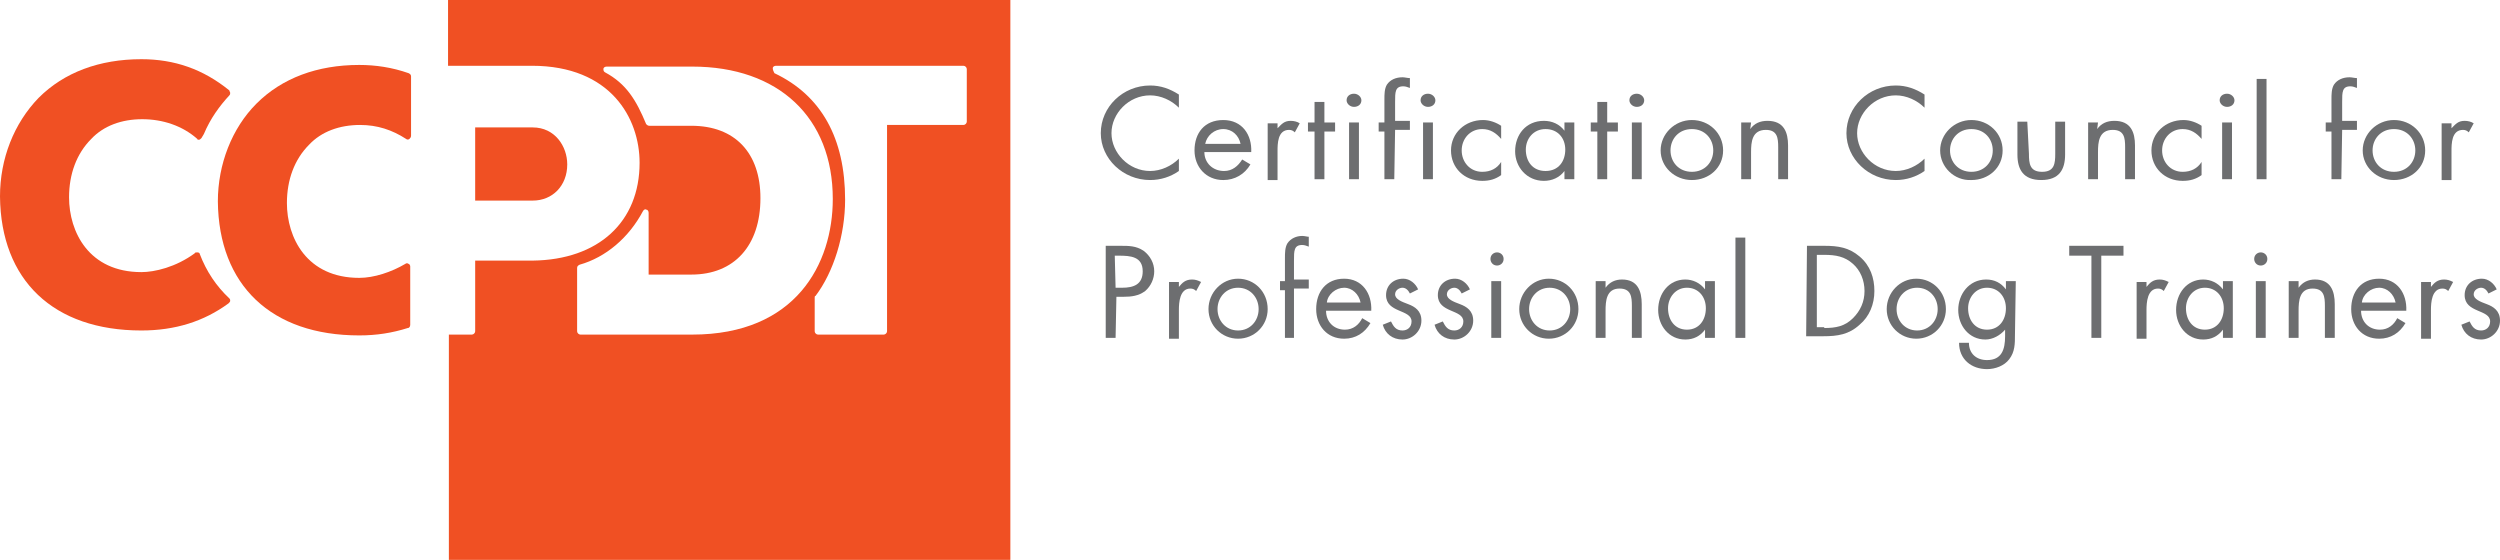
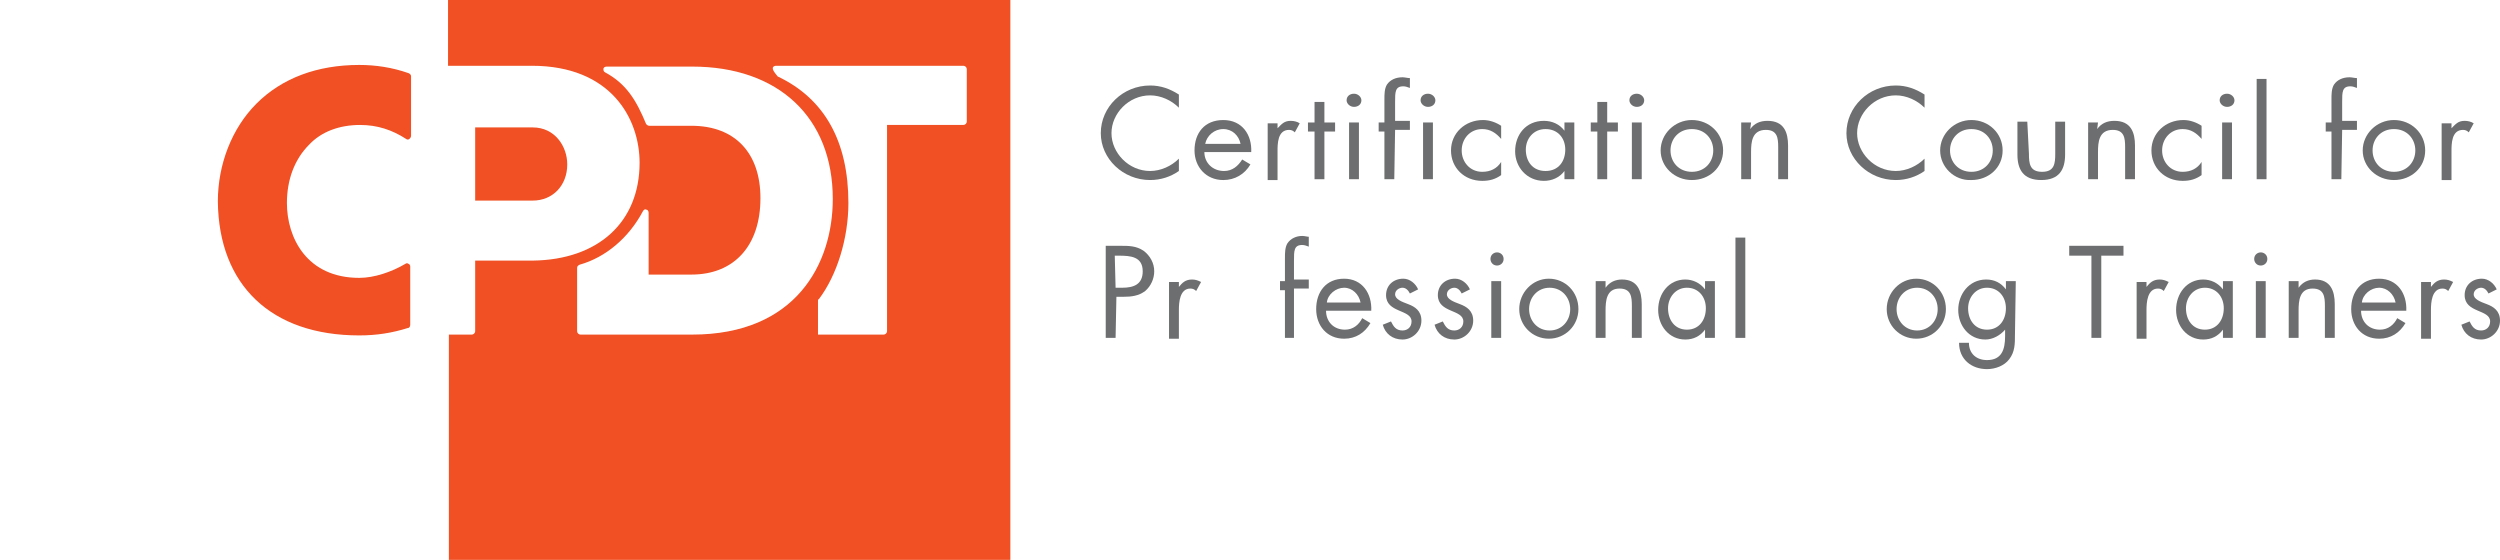
<svg xmlns="http://www.w3.org/2000/svg" version="1.1" id="Layer_1" x="0px" y="0px" width="304.1px" height="68.1px" viewBox="0 0 304.1 68.1" xml:space="preserve">
  <path fill="#F05023" d="M43.7,7.9c-5.1,0-9.4,1.6-12.5,4.7c-3,3-4.7,7.4-4.7,11.9c0.1,10.2,6.5,16.3,17.2,16.3c2.1,0,4-0.3,5.9-0.9 c0.2,0,0.3-0.2,0.3-0.4v-7.1c0-0.1-0.1-0.3-0.2-0.3c-0.1-0.1-0.3-0.1-0.4,0c-1.7,1-3.8,1.7-5.6,1.7c-6.4,0-8.8-4.9-8.8-9.1 c0-2.8,0.9-5.3,2.7-7.1c1.5-1.6,3.7-2.4,6.2-2.4c2.1,0,3.9,0.6,5.6,1.7c0.1,0.1,0.3,0.1,0.4,0c0.1-0.1,0.2-0.2,0.2-0.4V9.3 c0-0.2-0.1-0.3-0.3-0.4C47.7,8.2,45.7,7.9,43.7,7.9z" />
  <g>
    <path fill="#F05023" d="M69,20c0-2.2-1.5-4.5-4.2-4.5h-7v8.9h7C67.2,24.4,69,22.6,69,20z" />
-     <path fill="#F05023" d="M54.5,0v8h10.2c9.6,0,13.1,6.4,13.1,11.8c0,7.2-5,11.8-13,11.9h-7v8.6c0,0.2-0.2,0.4-0.4,0.4h-2.8v27.4 h68.3V0H54.5z M84.2,40.7H70.6c-0.2,0-0.4-0.2-0.4-0.4v-7.7c0-0.2,0.1-0.3,0.3-0.4c3.2-0.9,6-3.3,7.7-6.5c0.1-0.2,0.3-0.3,0.4-0.2 c0.2,0,0.3,0.2,0.3,0.4v7.5h5.2c5.2,0,8.4-3.5,8.4-9.3c0-5.5-3.1-8.8-8.4-8.8H79c-0.2,0-0.3-0.1-0.4-0.2c-1.2-2.9-2.4-4.9-5-6.3 c-0.2-0.1-0.2-0.3-0.2-0.4c0-0.2,0.2-0.3,0.4-0.3h10.4c10.5,0,17.1,6.2,17.1,16.1C101.3,32.1,96.8,40.7,84.2,40.7z M117.6,14.8 c0,0.2-0.2,0.4-0.4,0.4h-9.3v25.1c0,0.2-0.2,0.4-0.4,0.4h-8c-0.2,0-0.4-0.2-0.4-0.4v-4.1c0-0.1,0-0.2,0.1-0.2 c2.2-2.9,3.6-7.4,3.6-11.7c0-7.5-2.9-12.7-8.6-15.4C94.1,8.7,94,8.5,94,8.3c0-0.2,0.2-0.3,0.4-0.3h22.8c0.2,0,0.4,0.2,0.4,0.4 L117.6,14.8C117.6,14.8,117.6,14.8,117.6,14.8z" />
+     <path fill="#F05023" d="M54.5,0v8h10.2c9.6,0,13.1,6.4,13.1,11.8c0,7.2-5,11.8-13,11.9h-7v8.6c0,0.2-0.2,0.4-0.4,0.4h-2.8v27.4 h68.3V0H54.5z M84.2,40.7H70.6c-0.2,0-0.4-0.2-0.4-0.4v-7.7c0-0.2,0.1-0.3,0.3-0.4c3.2-0.9,6-3.3,7.7-6.5c0.1-0.2,0.3-0.3,0.4-0.2 c0.2,0,0.3,0.2,0.3,0.4v7.5h5.2c5.2,0,8.4-3.5,8.4-9.3c0-5.5-3.1-8.8-8.4-8.8H79c-0.2,0-0.3-0.1-0.4-0.2c-1.2-2.9-2.4-4.9-5-6.3 c-0.2-0.1-0.2-0.3-0.2-0.4c0-0.2,0.2-0.3,0.4-0.3h10.4c10.5,0,17.1,6.2,17.1,16.1C101.3,32.1,96.8,40.7,84.2,40.7z M117.6,14.8 c0,0.2-0.2,0.4-0.4,0.4h-9.3v25.1c0,0.2-0.2,0.4-0.4,0.4h-8v-4.1c0-0.1,0-0.2,0.1-0.2 c2.2-2.9,3.6-7.4,3.6-11.7c0-7.5-2.9-12.7-8.6-15.4C94.1,8.7,94,8.5,94,8.3c0-0.2,0.2-0.3,0.4-0.3h22.8c0.2,0,0.4,0.2,0.4,0.4 L117.6,14.8C117.6,14.8,117.6,14.8,117.6,14.8z" />
  </g>
-   <path fill="#F05023" d="M24.3,30.9c0-0.1-0.1-0.2-0.3-0.2c-0.1,0-0.3,0-0.3,0.1c-2.3,1.7-4.9,2.3-6.5,2.3c-6.4,0-8.8-4.9-8.8-9.1 c0-2.8,0.9-5.3,2.7-7.1c1.5-1.6,3.7-2.4,6.2-2.4c2.5,0,4.9,0.8,6.7,2.4C24,17,24.1,17,24.2,17c0.1,0,0.2-0.1,0.3-0.2l0.3-0.5 c0.8-1.9,1.9-3.4,3.1-4.7c0.1-0.1,0.1-0.2,0.1-0.3c0-0.1-0.1-0.2-0.1-0.3c-3.2-2.6-6.7-3.8-10.7-3.8c-5.1,0-9.4,1.6-12.5,4.7 C1.7,15,0,19.3,0,23.9c0.1,10.2,6.5,16.3,17.2,16.3c4.1,0,7.6-1.1,10.6-3.3c0.1-0.1,0.2-0.2,0.2-0.3c0-0.1,0-0.2-0.1-0.3 C26.3,34.8,25.1,33,24.3,30.9z" />
  <g>
    <path fill="#6D6E70" d="M143.4,13.1c-0.9-0.9-2.2-1.5-3.5-1.5c-2.6,0-4.7,2.2-4.7,4.6c0,2.4,2.1,4.6,4.7,4.6c1.3,0,2.6-0.6,3.5-1.5 v1.5c-1,0.7-2.2,1.1-3.5,1.1c-3.3,0-6-2.6-6-5.7c0-3.2,2.7-5.8,6-5.8c1.3,0,2.4,0.4,3.5,1.1L143.4,13.1 C143.3,13.1,143.4,13.1,143.4,13.1z" />
    <path fill="#6D6E70" d="M146.5,18.5c0,1.3,1,2.3,2.4,2.3c1,0,1.7-0.6,2.2-1.4l1,0.6c-0.7,1.2-1.9,1.9-3.3,1.9 c-2.1,0-3.5-1.6-3.5-3.6c0-2.1,1.2-3.7,3.5-3.7c2.3,0,3.5,1.8,3.4,3.9C152.2,18.5,146.5,18.5,146.5,18.5z M150.9,17.5 c-0.2-1-1-1.8-2.1-1.8c-1.1,0-2,0.8-2.2,1.8H150.9z" />
    <path fill="#6D6E70" d="M155.4,15.6L155.4,15.6c0.5-0.5,0.8-0.9,1.6-0.9c0.4,0,0.8,0.1,1.1,0.3l-0.6,1.1c-0.2-0.2-0.4-0.3-0.7-0.3 c-1.4,0-1.4,1.7-1.4,2.6v3.5h-1.2v-6.9h1.2V15.6z" />
    <path fill="#6D6E70" d="M161.1,21.8h-1.2v-5.8h-0.8v-1.1h0.8v-2.5h1.2v2.5h1.3v1.1h-1.3V21.8z" />
    <path fill="#6D6E70" d="M165.6,12.2c0,0.5-0.4,0.8-0.9,0.8s-0.9-0.4-0.9-0.8c0-0.5,0.4-0.8,0.9-0.8S165.6,11.8,165.6,12.2z M165.3,21.8h-1.2v-6.9h1.2V21.8z" />
    <path fill="#6D6E70" d="M169.6,21.8h-1.2v-5.8h-0.7v-1.1h0.7v-2.8c0-0.6,0-1.3,0.3-1.8c0.4-0.6,1.1-0.9,1.9-0.9 c0.3,0,0.6,0.1,0.9,0.1v1.2c-0.3-0.1-0.5-0.2-0.8-0.2c-1,0-1,0.7-1,1.9v2.3h1.8v1.1h-1.8L169.6,21.8L169.6,21.8z" />
    <path fill="#6D6E70" d="M174.6,12.2c0,0.5-0.4,0.8-0.9,0.8s-0.9-0.4-0.9-0.8c0-0.5,0.4-0.8,0.9-0.8S174.6,11.8,174.6,12.2z M174.3,21.8h-1.2v-6.9h1.2V21.8z" />
    <path fill="#6D6E70" d="M182.6,16.9L182.6,16.9c-0.6-0.7-1.3-1.2-2.3-1.2c-1.5,0-2.5,1.2-2.5,2.6c0,1.4,1,2.6,2.5,2.6 c1,0,1.8-0.4,2.3-1.2h0v1.6c-0.7,0.5-1.4,0.7-2.3,0.7c-2.2,0-3.8-1.6-3.8-3.7c0-2.1,1.7-3.7,3.9-3.7c0.8,0,1.6,0.3,2.2,0.7 L182.6,16.9L182.6,16.9z" />
    <path fill="#6D6E70" d="M191.5,21.8h-1.2v-1h0c-0.6,0.8-1.5,1.2-2.5,1.2c-2.1,0-3.5-1.7-3.5-3.6c0-2,1.3-3.7,3.5-3.7 c1,0,1.9,0.4,2.5,1.2h0v-1h1.2L191.5,21.8L191.5,21.8z M185.6,18.2c0,1.4,0.8,2.6,2.4,2.6c1.6,0,2.4-1.2,2.4-2.6 c0-1.4-0.9-2.5-2.4-2.5C186.5,15.7,185.6,16.9,185.6,18.2z" />
    <path fill="#6D6E70" d="M195.5,21.8h-1.2v-5.8h-0.8v-1.1h0.8v-2.5h1.2v2.5h1.3v1.1h-1.3V21.8z" />
    <path fill="#6D6E70" d="M200,12.2c0,0.5-0.4,0.8-0.9,0.8s-0.9-0.4-0.9-0.8c0-0.5,0.4-0.8,0.9-0.8S200,11.8,200,12.2z M199.7,21.8 h-1.2v-6.9h1.2V21.8z" />
    <path fill="#6D6E70" d="M202,18.3c0-2,1.7-3.7,3.8-3.7s3.8,1.6,3.8,3.7s-1.7,3.6-3.8,3.6S202,20.3,202,18.3z M203.2,18.3 c0,1.4,1,2.6,2.6,2.6s2.6-1.2,2.6-2.6c0-1.4-1-2.6-2.6-2.6S203.2,16.9,203.2,18.3z" />
    <path fill="#6D6E70" d="M212.9,15.7L212.9,15.7c0.5-0.7,1.2-1,2.1-1c2,0,2.5,1.4,2.5,3v4.1h-1.2v-3.9c0-1.1-0.1-2.1-1.5-2.1 c-1.7,0-1.8,1.5-1.8,2.7v3.3h-1.2v-6.9h1.2L212.9,15.7L212.9,15.7z" />
    <path fill="#6D6E70" d="M234.1,13.1c-0.9-0.9-2.2-1.5-3.5-1.5c-2.6,0-4.7,2.2-4.7,4.6c0,2.4,2.1,4.6,4.7,4.6c1.3,0,2.6-0.6,3.5-1.5 v1.5c-1,0.7-2.2,1.1-3.5,1.1c-3.3,0-6-2.6-6-5.7c0-3.2,2.7-5.8,6-5.8c1.3,0,2.4,0.4,3.5,1.1V13.1z" />
    <path fill="#6D6E70" d="M236,18.3c0-2,1.7-3.7,3.8-3.7s3.8,1.6,3.8,3.7s-1.7,3.6-3.8,3.6C237.7,22,236,20.3,236,18.3z M237.2,18.3 c0,1.4,1,2.6,2.6,2.6s2.6-1.2,2.6-2.6c0-1.4-1-2.6-2.6-2.6S237.2,16.9,237.2,18.3z" />
    <path fill="#6D6E70" d="M246.8,18.7c0,1.2,0.1,2.2,1.6,2.2s1.6-1,1.6-2.2v-3.9h1.2v4c0,1.8-0.7,3.1-2.9,3.1s-2.9-1.3-2.9-3.1v-4 h1.2L246.8,18.7C246.8,18.7,246.8,18.7,246.8,18.7z" />
    <path fill="#6D6E70" d="M255.1,15.7L255.1,15.7c0.5-0.7,1.2-1,2.1-1c2,0,2.5,1.4,2.5,3v4.1h-1.2v-3.9c0-1.1-0.1-2.1-1.5-2.1 c-1.7,0-1.8,1.5-1.8,2.7v3.3h-1.2v-6.9h1.2L255.1,15.7L255.1,15.7z" />
    <path fill="#6D6E70" d="M267.8,16.9L267.8,16.9c-0.6-0.7-1.3-1.2-2.3-1.2c-1.5,0-2.5,1.2-2.5,2.6c0,1.4,1,2.6,2.5,2.6 c1,0,1.8-0.4,2.3-1.2h0v1.6c-0.7,0.5-1.4,0.7-2.3,0.7c-2.2,0-3.8-1.6-3.8-3.7c0-2.1,1.7-3.7,3.9-3.7c0.8,0,1.6,0.3,2.2,0.7 L267.8,16.9L267.8,16.9z" />
    <path fill="#6D6E70" d="M271.8,12.2c0,0.5-0.4,0.8-0.9,0.8s-0.9-0.4-0.9-0.8c0-0.5,0.4-0.8,0.9-0.8S271.8,11.8,271.8,12.2z M271.5,21.8h-1.2v-6.9h1.2V21.8z" />
    <path fill="#6D6E70" d="M275.7,21.8h-1.2V9.6h1.2V21.8z" />
    <path fill="#6D6E70" d="M284.8,21.8h-1.2v-5.8h-0.7v-1.1h0.7v-2.8c0-0.6,0-1.3,0.3-1.8c0.4-0.6,1.1-0.9,1.9-0.9 c0.3,0,0.6,0.1,0.9,0.1v1.2c-0.3-0.1-0.5-0.2-0.8-0.2c-1,0-1,0.7-1,1.9v2.3h1.8v1.1h-1.8L284.8,21.8 C284.8,21.8,284.8,21.8,284.8,21.8z" />
    <path fill="#6D6E70" d="M287.4,18.3c0-2,1.7-3.7,3.8-3.7s3.8,1.6,3.8,3.7s-1.7,3.6-3.8,3.6S287.4,20.3,287.4,18.3z M288.6,18.3 c0,1.4,1,2.6,2.6,2.6s2.6-1.2,2.6-2.6c0-1.4-1-2.6-2.6-2.6S288.6,16.9,288.6,18.3z" />
    <path fill="#6D6E70" d="M298.2,15.6L298.2,15.6c0.5-0.5,0.8-0.9,1.6-0.9c0.4,0,0.8,0.1,1.1,0.3l-0.6,1.1c-0.2-0.2-0.4-0.3-0.7-0.3 c-1.4,0-1.4,1.7-1.4,2.6v3.5H297v-6.9h1.2L298.2,15.6L298.2,15.6z" />
    <path fill="#6D6E70" d="M135.7,41.1h-1.2V29.9h1.8c1,0,1.9,0,2.8,0.6c0.8,0.6,1.3,1.5,1.3,2.5c0,0.9-0.4,1.8-1.1,2.4 c-0.8,0.6-1.7,0.7-2.6,0.7h-0.9L135.7,41.1L135.7,41.1z M135.7,35h0.8c1.4,0,2.5-0.4,2.5-2c0-1.8-1.5-1.9-2.9-1.9h-0.5L135.7,35 L135.7,35z" />
    <path fill="#6D6E70" d="M143.4,34.9L143.4,34.9c0.4-0.5,0.8-0.9,1.6-0.9c0.4,0,0.7,0.1,1.1,0.3l-0.6,1.1c-0.2-0.2-0.4-0.3-0.7-0.3 c-1.3,0-1.4,1.7-1.4,2.6v3.5h-1.2v-6.9h1.2V34.9z" />
-     <path fill="#6D6E70" d="M147,37.6c0-2,1.6-3.7,3.6-3.7s3.6,1.6,3.6,3.7c0,2-1.6,3.6-3.6,3.6S147,39.6,147,37.6z M148.1,37.6 c0,1.4,1,2.6,2.5,2.6s2.5-1.2,2.5-2.6c0-1.4-1-2.6-2.5-2.6S148.1,36.2,148.1,37.6z" />
    <path fill="#6D6E70" d="M157.5,41.1h-1.2v-5.8h-0.6v-1.1h0.6v-2.8c0-0.6,0-1.3,0.3-1.8c0.4-0.6,1.1-0.9,1.8-0.9 c0.3,0,0.6,0.1,0.8,0.1V30c-0.3-0.1-0.5-0.2-0.8-0.2c-1,0-1,0.7-1,1.9v2.3h1.8v1.1h-1.8V41.1z" />
    <path fill="#6D6E70" d="M161.3,37.8c0,1.3,0.9,2.3,2.3,2.3c1,0,1.7-0.6,2.1-1.4l1,0.6c-0.7,1.2-1.8,1.9-3.2,1.9 c-2.1,0-3.4-1.6-3.4-3.6c0-2.1,1.2-3.7,3.4-3.7c2.2,0,3.4,1.8,3.3,3.9L161.3,37.8L161.3,37.8z M165.5,36.8c-0.2-1-1-1.8-2-1.8 c-1,0-2,0.8-2.1,1.8H165.5z" />
    <path fill="#6D6E70" d="M171.5,35.7c-0.2-0.4-0.5-0.7-0.9-0.7c-0.4,0-0.9,0.3-0.9,0.8c0,0.6,0.8,0.9,1.6,1.2c0.8,0.3,1.6,0.8,1.6,2 c0,1.3-1.1,2.3-2.3,2.3c-1.2,0-2.1-0.7-2.4-1.8l1-0.4c0.3,0.6,0.6,1.1,1.4,1.1c0.6,0,1.1-0.4,1.1-1.1c0-1.5-3.1-1-3.1-3.2 c0-1.2,0.9-2,2.1-2c0.8,0,1.5,0.6,1.8,1.3L171.5,35.7z" />
    <path fill="#6D6E70" d="M177.8,35.7c-0.2-0.4-0.5-0.7-0.9-0.7c-0.4,0-0.9,0.3-0.9,0.8c0,0.6,0.8,0.9,1.6,1.2c0.8,0.3,1.6,0.8,1.6,2 c0,1.3-1.1,2.3-2.3,2.3c-1.2,0-2.1-0.7-2.4-1.8l1-0.4c0.3,0.6,0.6,1.1,1.4,1.1c0.6,0,1.1-0.4,1.1-1.1c0-1.5-3.1-1-3.1-3.2 c0-1.2,0.9-2,2.1-2c0.8,0,1.5,0.6,1.8,1.3L177.8,35.7z" />
    <path fill="#6D6E70" d="M182.9,31.5c0,0.5-0.4,0.8-0.8,0.8c-0.5,0-0.8-0.4-0.8-0.8c0-0.5,0.4-0.8,0.8-0.8 C182.5,30.7,182.9,31,182.9,31.5z M182.6,41.1h-1.2v-6.9h1.2V41.1z" />
    <path fill="#6D6E70" d="M184.8,37.6c0-2,1.6-3.7,3.6-3.7s3.6,1.6,3.6,3.7c0,2-1.6,3.6-3.6,3.6S184.8,39.6,184.8,37.6z M186,37.6 c0,1.4,1,2.6,2.5,2.6s2.5-1.2,2.5-2.6c0-1.4-1-2.6-2.5-2.6S186,36.2,186,37.6z" />
    <path fill="#6D6E70" d="M195.3,35L195.3,35c0.5-0.7,1.2-1,2-1c1.9,0,2.4,1.4,2.4,3v4.1h-1.2v-3.9c0-1.1-0.1-2.1-1.5-2.1 c-1.6,0-1.7,1.5-1.7,2.7v3.3h-1.2v-6.9h1.2L195.3,35L195.3,35z" />
    <path fill="#6D6E70" d="M208.6,41.1h-1.2v-1h0c-0.6,0.8-1.4,1.2-2.4,1.2c-2,0-3.3-1.7-3.3-3.6c0-2,1.3-3.7,3.3-3.7 c0.9,0,1.8,0.4,2.4,1.2h0v-1h1.2V41.1z M202.9,37.5c0,1.4,0.8,2.6,2.3,2.6c1.5,0,2.3-1.2,2.3-2.6c0-1.4-0.9-2.5-2.3-2.5 C203.8,35,202.9,36.2,202.9,37.5z" />
    <path fill="#6D6E70" d="M212.3,41.1h-1.2V28.9h1.2V41.1z" />
-     <path fill="#6D6E70" d="M219.8,29.9h2.1c1.7,0,3,0.2,4.3,1.3c1.3,1.1,1.8,2.6,1.8,4.2c0,1.6-0.6,3.1-1.8,4.1 c-1.3,1.2-2.7,1.4-4.4,1.4h-2.1L219.8,29.9L219.8,29.9z M221.9,39.9c1.4,0,2.5-0.2,3.5-1.2c0.9-0.9,1.4-2,1.4-3.3 c0-1.3-0.5-2.5-1.4-3.3c-1-0.9-2.1-1.1-3.5-1.1H221v8.8H221.9z" />
    <path fill="#6D6E70" d="M229.5,37.6c0-2,1.6-3.7,3.6-3.7s3.6,1.6,3.6,3.7c0,2-1.6,3.6-3.6,3.6S229.5,39.6,229.5,37.6z M230.7,37.6 c0,1.4,1,2.6,2.5,2.6s2.5-1.2,2.5-2.6c0-1.4-1-2.6-2.5-2.6S230.7,36.2,230.7,37.6z" />
    <path fill="#6D6E70" d="M245.1,40.7c0,1.1,0,2.1-0.7,3c-0.6,0.8-1.7,1.2-2.7,1.2c-1.9,0-3.4-1.2-3.4-3.2h1.2c0,1.3,0.9,2.1,2.2,2.1 c1.8,0,2.2-1.3,2.2-2.9v-0.8h0c-0.6,0.7-1.5,1.2-2.4,1.2c-2,0-3.3-1.7-3.3-3.6c0-1.9,1.3-3.7,3.4-3.7c1,0,1.8,0.4,2.4,1.2h0v-1h1.2 L245.1,40.7L245.1,40.7z M239.4,37.5c0,1.4,0.8,2.6,2.3,2.6c1.5,0,2.3-1.2,2.3-2.6c0-1.4-0.9-2.5-2.3-2.5 C240.3,35,239.4,36.2,239.4,37.5z" />
    <path fill="#6D6E70" d="M255.6,41.1h-1.2v-10h-2.7v-1.2h6.6v1.2h-2.7V41.1z" />
    <path fill="#6D6E70" d="M261.1,34.9L261.1,34.9c0.4-0.5,0.8-0.9,1.6-0.9c0.4,0,0.7,0.1,1.1,0.3l-0.6,1.1c-0.2-0.2-0.4-0.3-0.7-0.3 c-1.3,0-1.4,1.7-1.4,2.6v3.5h-1.2v-6.9h1.2L261.1,34.9C261.1,34.9,261.1,34.9,261.1,34.9z" />
    <path fill="#6D6E70" d="M271.6,41.1h-1.2v-1h0c-0.6,0.8-1.4,1.2-2.4,1.2c-2,0-3.3-1.7-3.3-3.6c0-2,1.3-3.7,3.3-3.7 c0.9,0,1.8,0.4,2.4,1.2h0v-1h1.2L271.6,41.1L271.6,41.1z M265.9,37.5c0,1.4,0.8,2.6,2.3,2.6c1.5,0,2.3-1.2,2.3-2.6 c0-1.4-0.9-2.5-2.3-2.5C266.8,35,265.9,36.2,265.9,37.5z" />
    <path fill="#6D6E70" d="M275.8,31.5c0,0.5-0.4,0.8-0.8,0.8c-0.5,0-0.8-0.4-0.8-0.8c0-0.5,0.4-0.8,0.8-0.8 C275.4,30.7,275.8,31,275.8,31.5z M275.6,41.1h-1.2v-6.9h1.2V41.1z" />
    <path fill="#6D6E70" d="M279.6,35L279.6,35c0.5-0.7,1.2-1,2-1c1.9,0,2.4,1.4,2.4,3v4.1h-1.2v-3.9c0-1.1-0.1-2.1-1.5-2.1 c-1.6,0-1.7,1.5-1.7,2.7v3.3h-1.2v-6.9h1.2L279.6,35C279.6,35,279.6,35,279.6,35z" />
    <path fill="#6D6E70" d="M287.2,37.8c0,1.3,0.9,2.3,2.3,2.3c1,0,1.7-0.6,2.1-1.4l1,0.6c-0.7,1.2-1.8,1.9-3.2,1.9 c-2.1,0-3.4-1.6-3.4-3.6c0-2.1,1.2-3.7,3.4-3.7c2.2,0,3.4,1.8,3.3,3.9L287.2,37.8L287.2,37.8z M291.4,36.8c-0.2-1-1-1.8-2-1.8 c-1,0-2,0.8-2.1,1.8H291.4z" />
    <path fill="#6D6E70" d="M295.7,34.9L295.7,34.9c0.4-0.5,0.8-0.9,1.6-0.9c0.4,0,0.7,0.1,1.1,0.3l-0.6,1.1c-0.2-0.2-0.4-0.3-0.7-0.3 c-1.3,0-1.4,1.7-1.4,2.6v3.5h-1.2v-6.9h1.2L295.7,34.9C295.7,34.9,295.7,34.9,295.7,34.9z" />
    <path fill="#6D6E70" d="M302.7,35.7c-0.2-0.4-0.5-0.7-0.9-0.7c-0.4,0-0.9,0.3-0.9,0.8c0,0.6,0.8,0.9,1.6,1.2c0.8,0.3,1.6,0.8,1.6,2 c0,1.3-1.1,2.3-2.3,2.3c-1.2,0-2.1-0.7-2.4-1.8l1-0.4c0.3,0.6,0.6,1.1,1.4,1.1c0.6,0,1.1-0.4,1.1-1.1c0-1.5-3.1-1-3.1-3.2 c0-1.2,0.9-2,2.1-2c0.8,0,1.5,0.6,1.8,1.3L302.7,35.7z" />
  </g>
</svg>